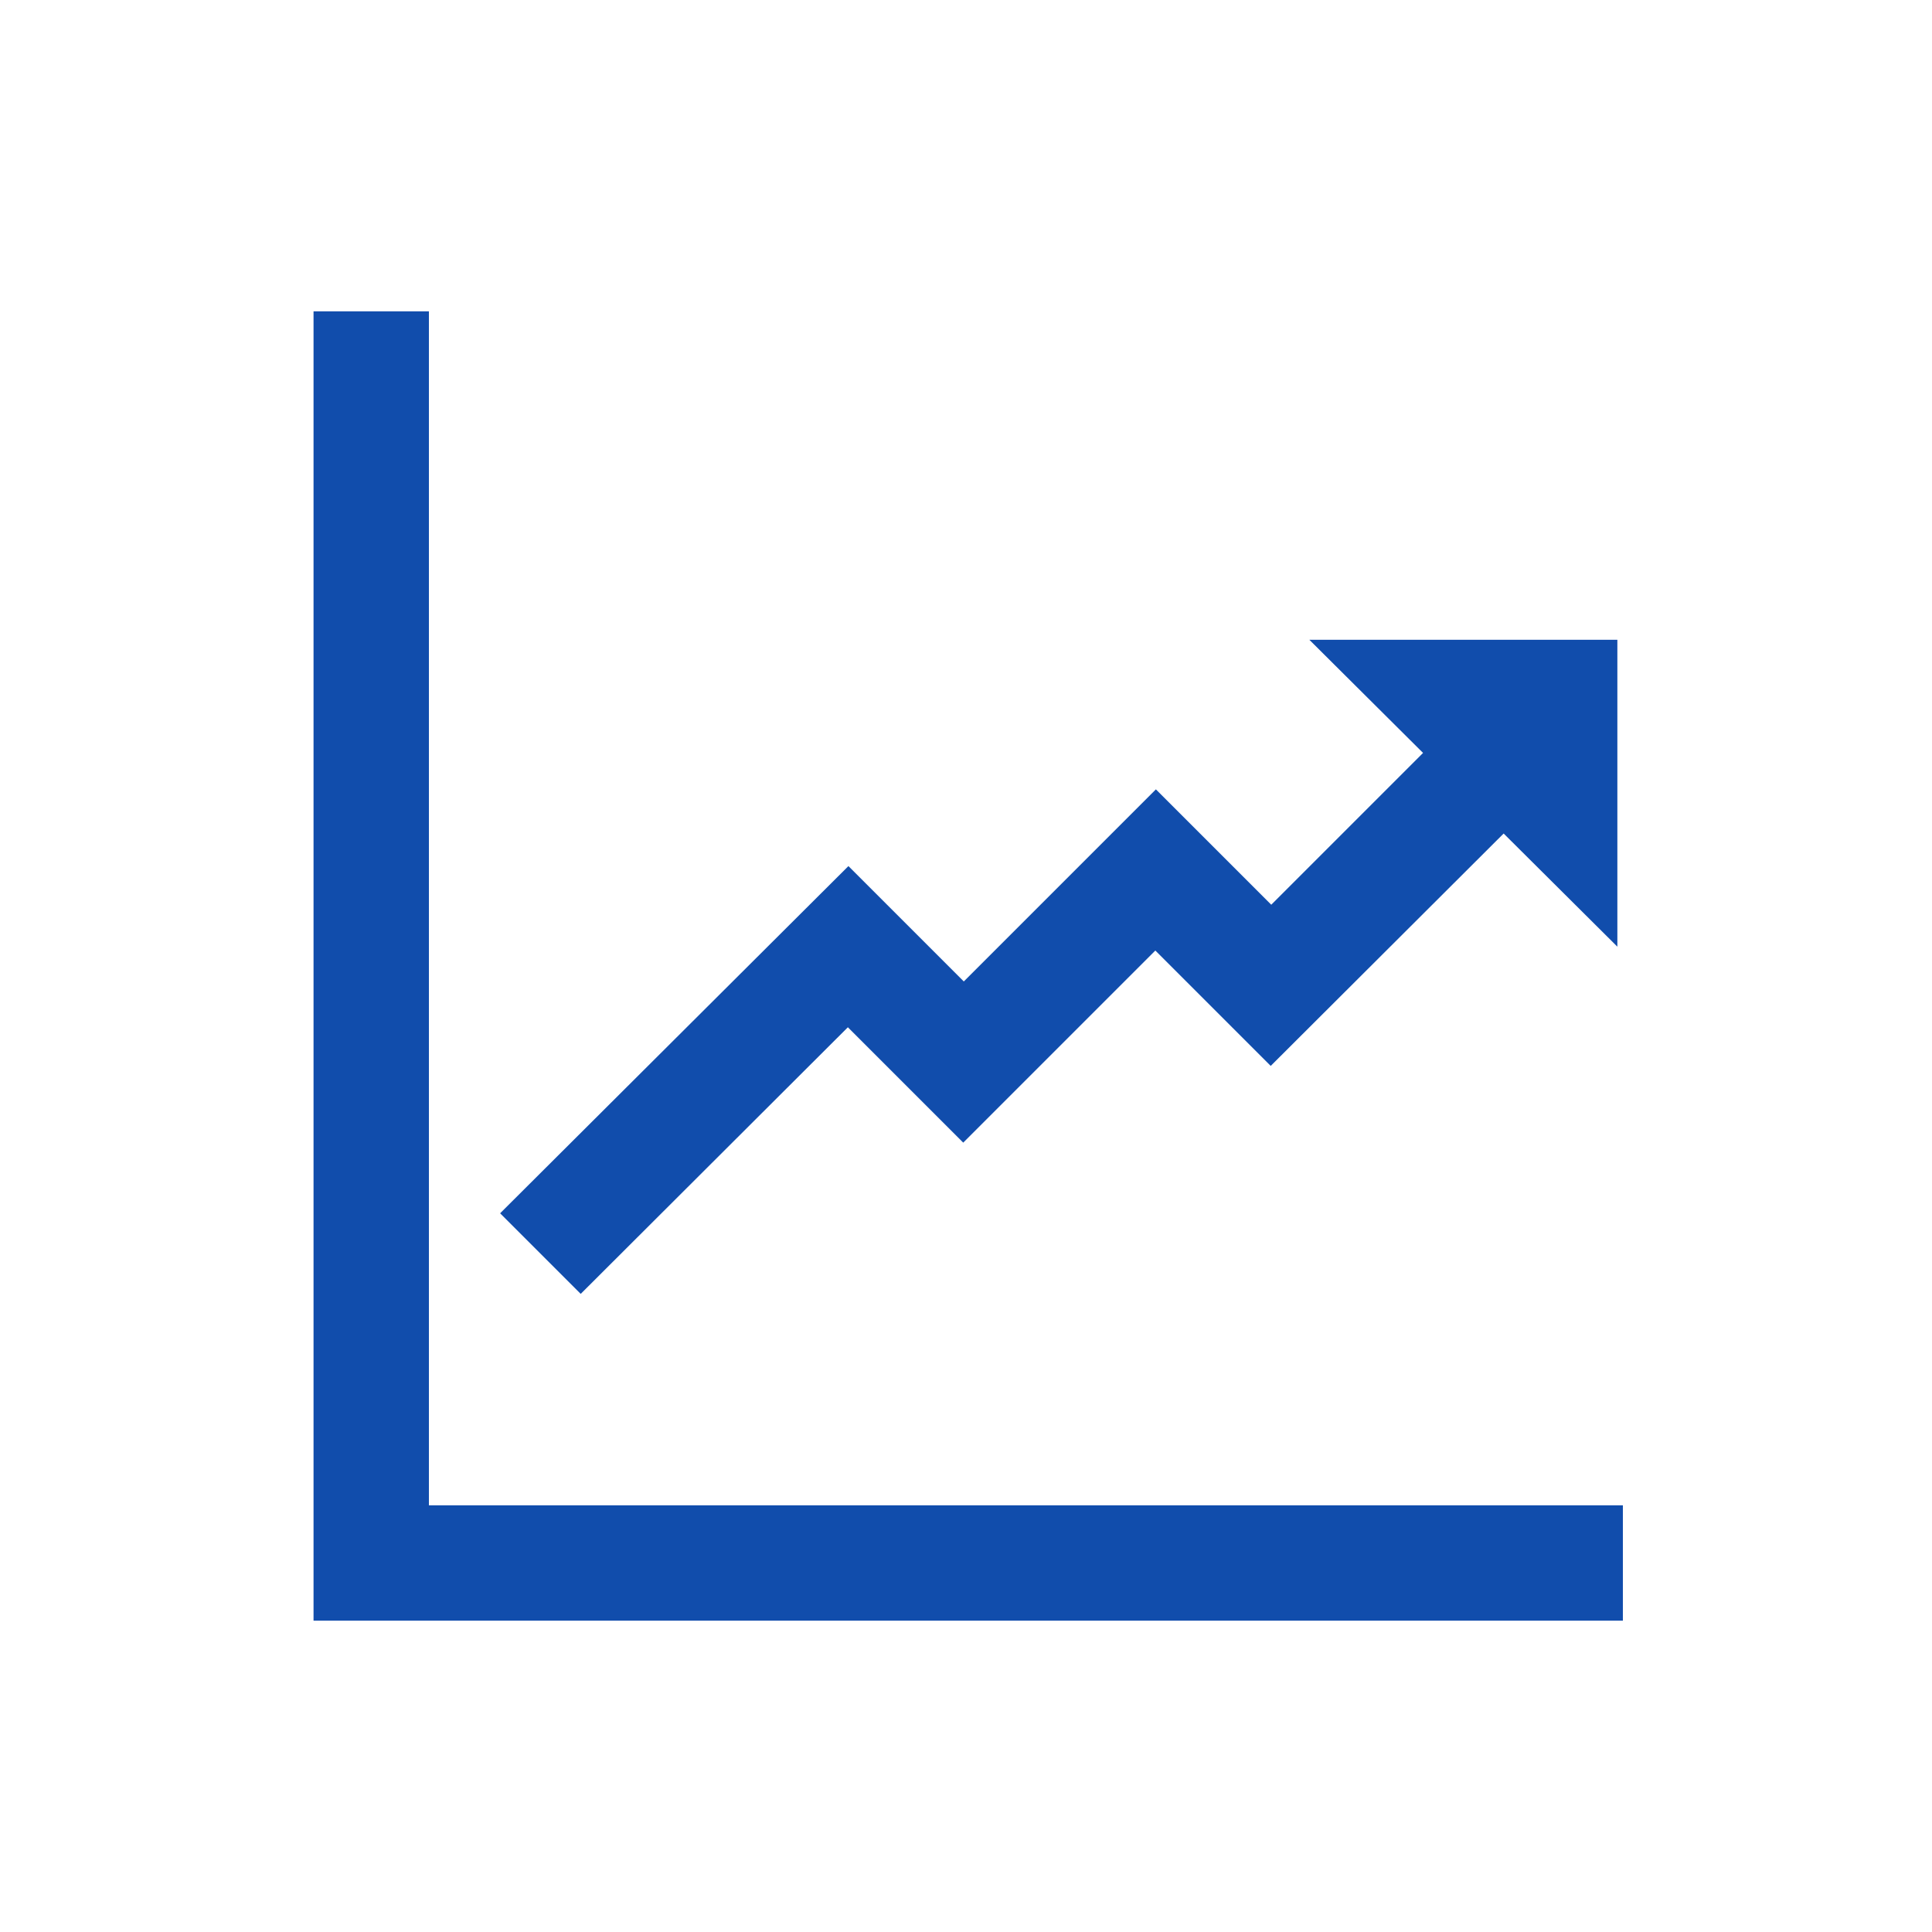
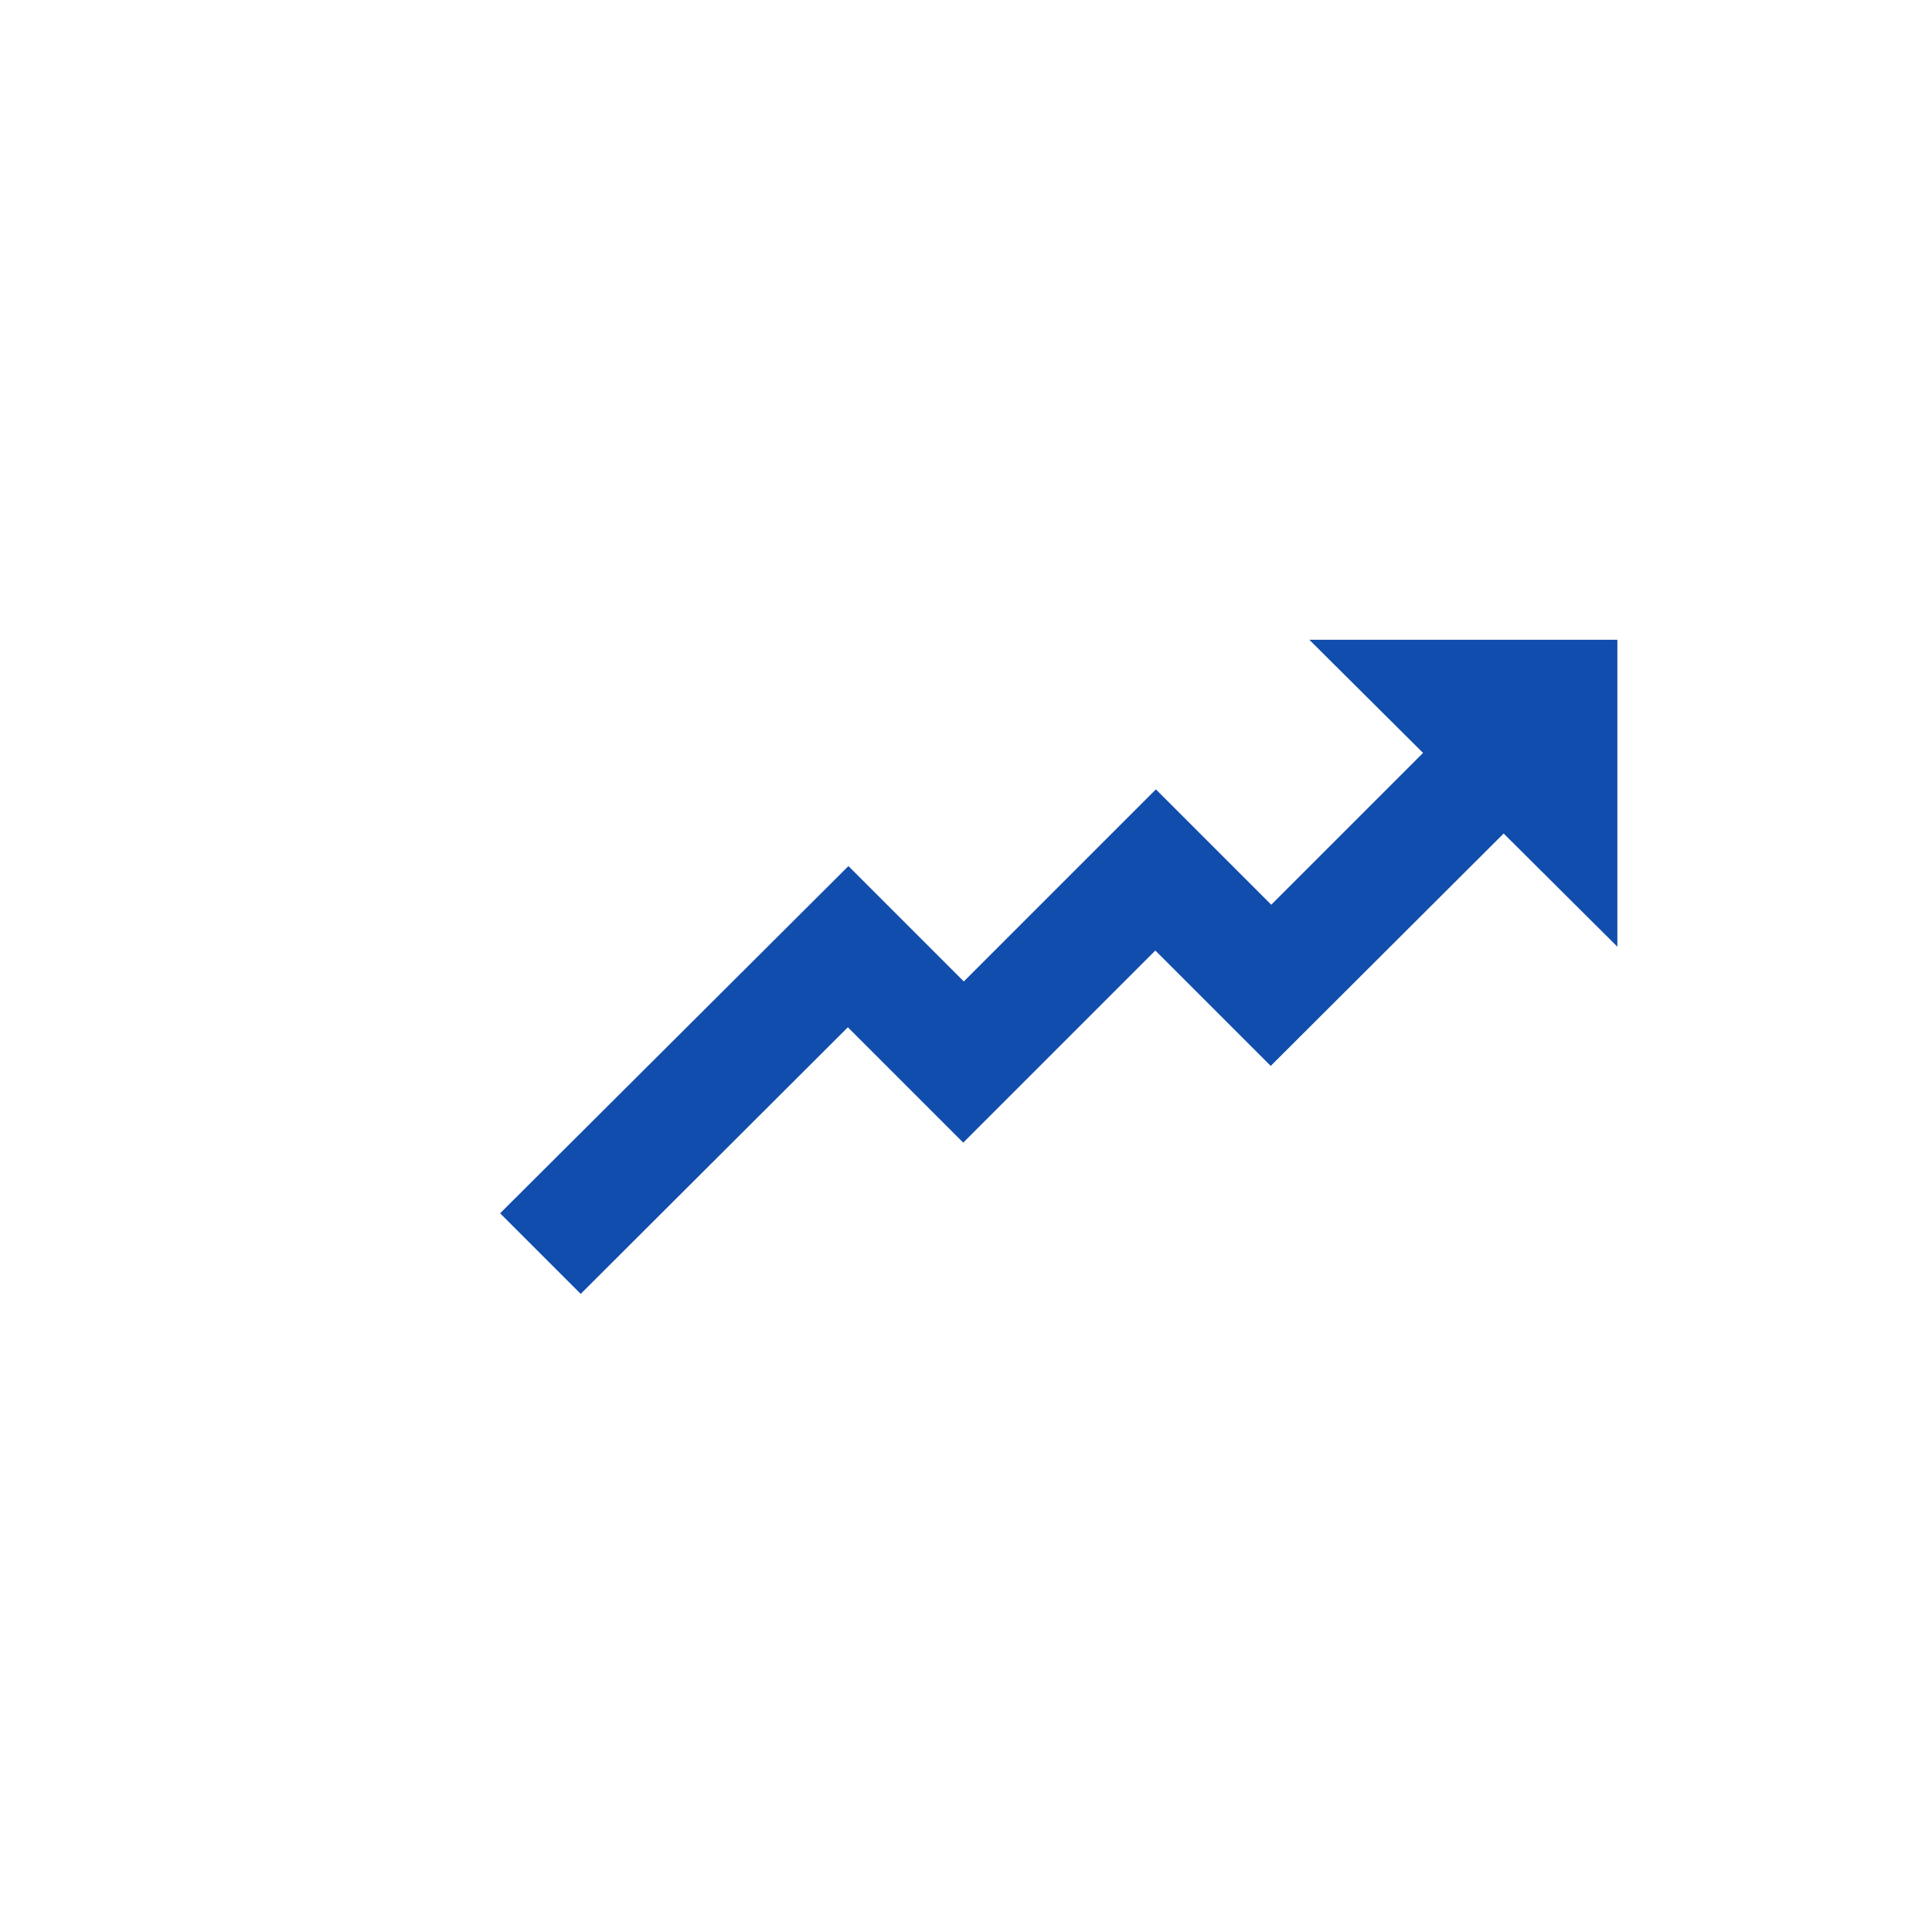
<svg xmlns="http://www.w3.org/2000/svg" version="1.1" x="0px" y="0px" width="480" height="480" viewBox="0 0 350 350" style="enable-background:new 0 0 350 350;" xml:space="preserve">
  <style type="text/css">
	.st0{fill-rule:evenodd;clip-rule:evenodd;fill:#114DAC;}
	.st1{fill:#114DAC;}
</style>
  <g id="Layer_1">
</g>
  <g id="Layer_2">
</g>
  <g id="Layer_3">
</g>
  <g id="Layer_4">
-     <path class="st0" d="M77.7,56.4H56.8v237.2H294v-20.9H77.7V56.4z" />
    <path class="st0" d="M237.2,115.9l20.6,20.5l-27.5,27.5L209.4,143l-34.8,34.8l-20.9-20.9l-63.1,62.9l14.6,14.6l48.4-48.3l20.9,20.9   l34.8-34.8l20.9,20.9l42.2-42.1l20.6,20.5v-55.6H237.2z" />
  </g>
  <g id="Layer_5">
</g>
</svg>